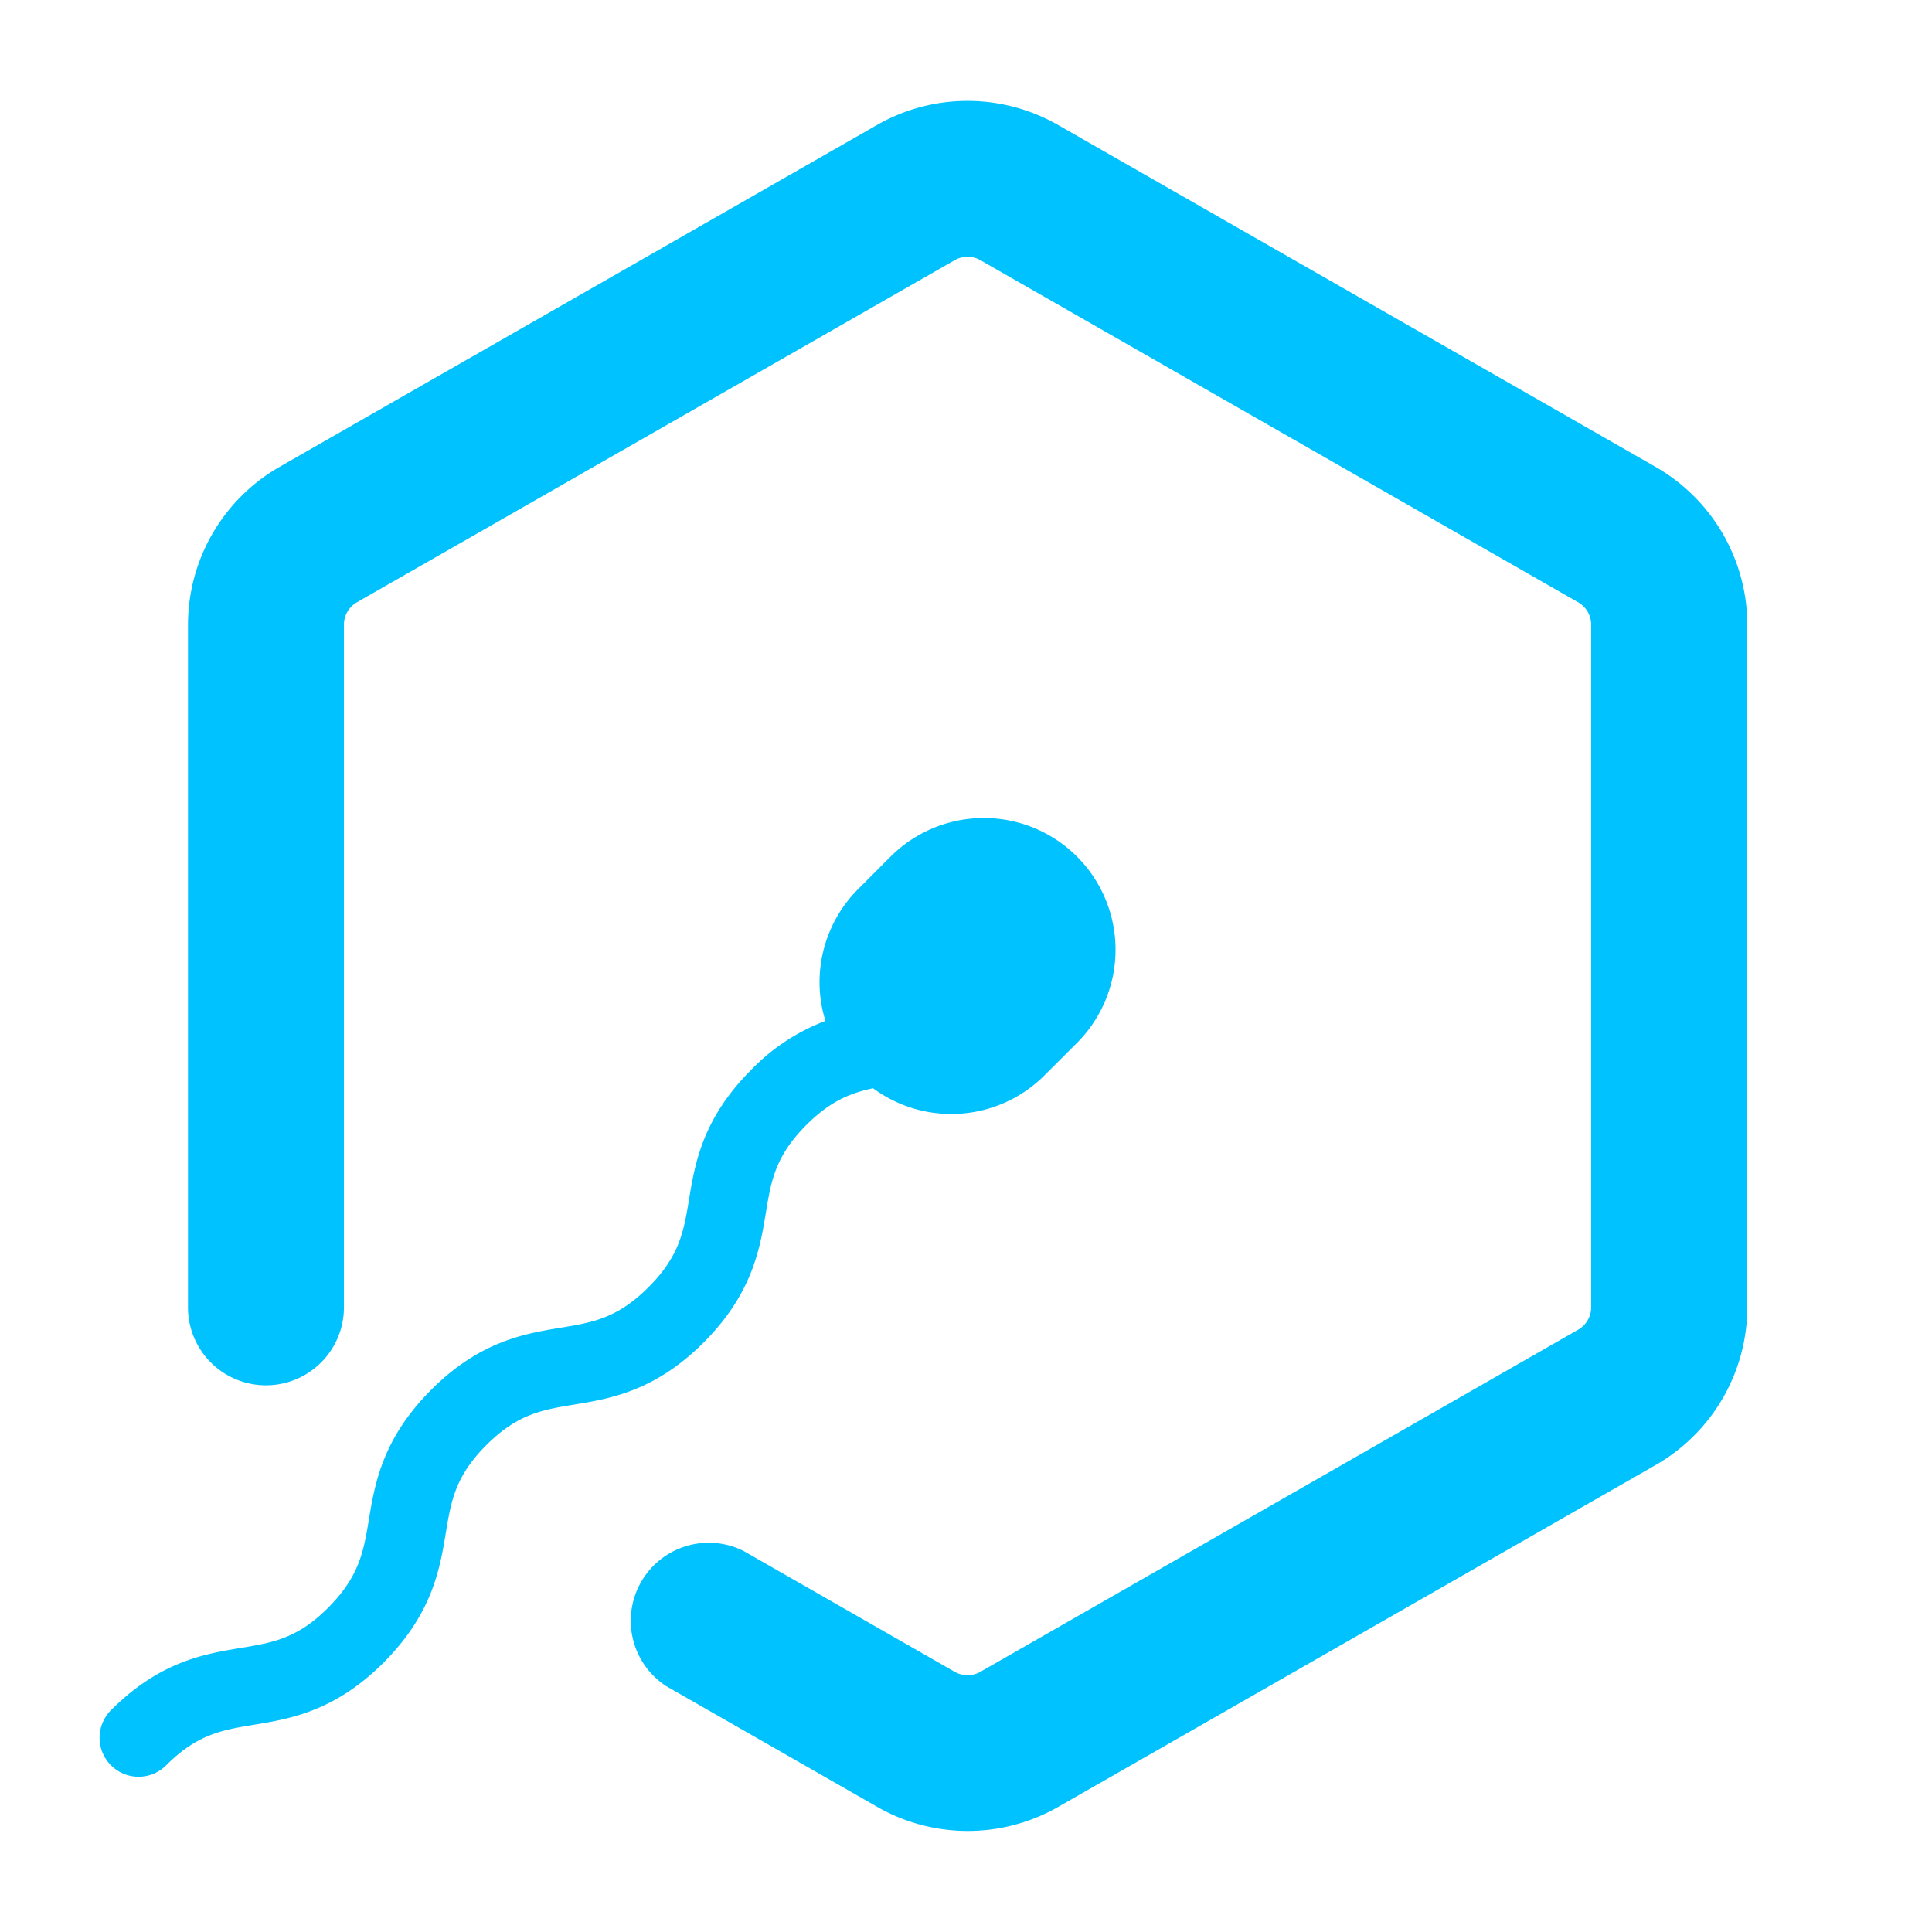
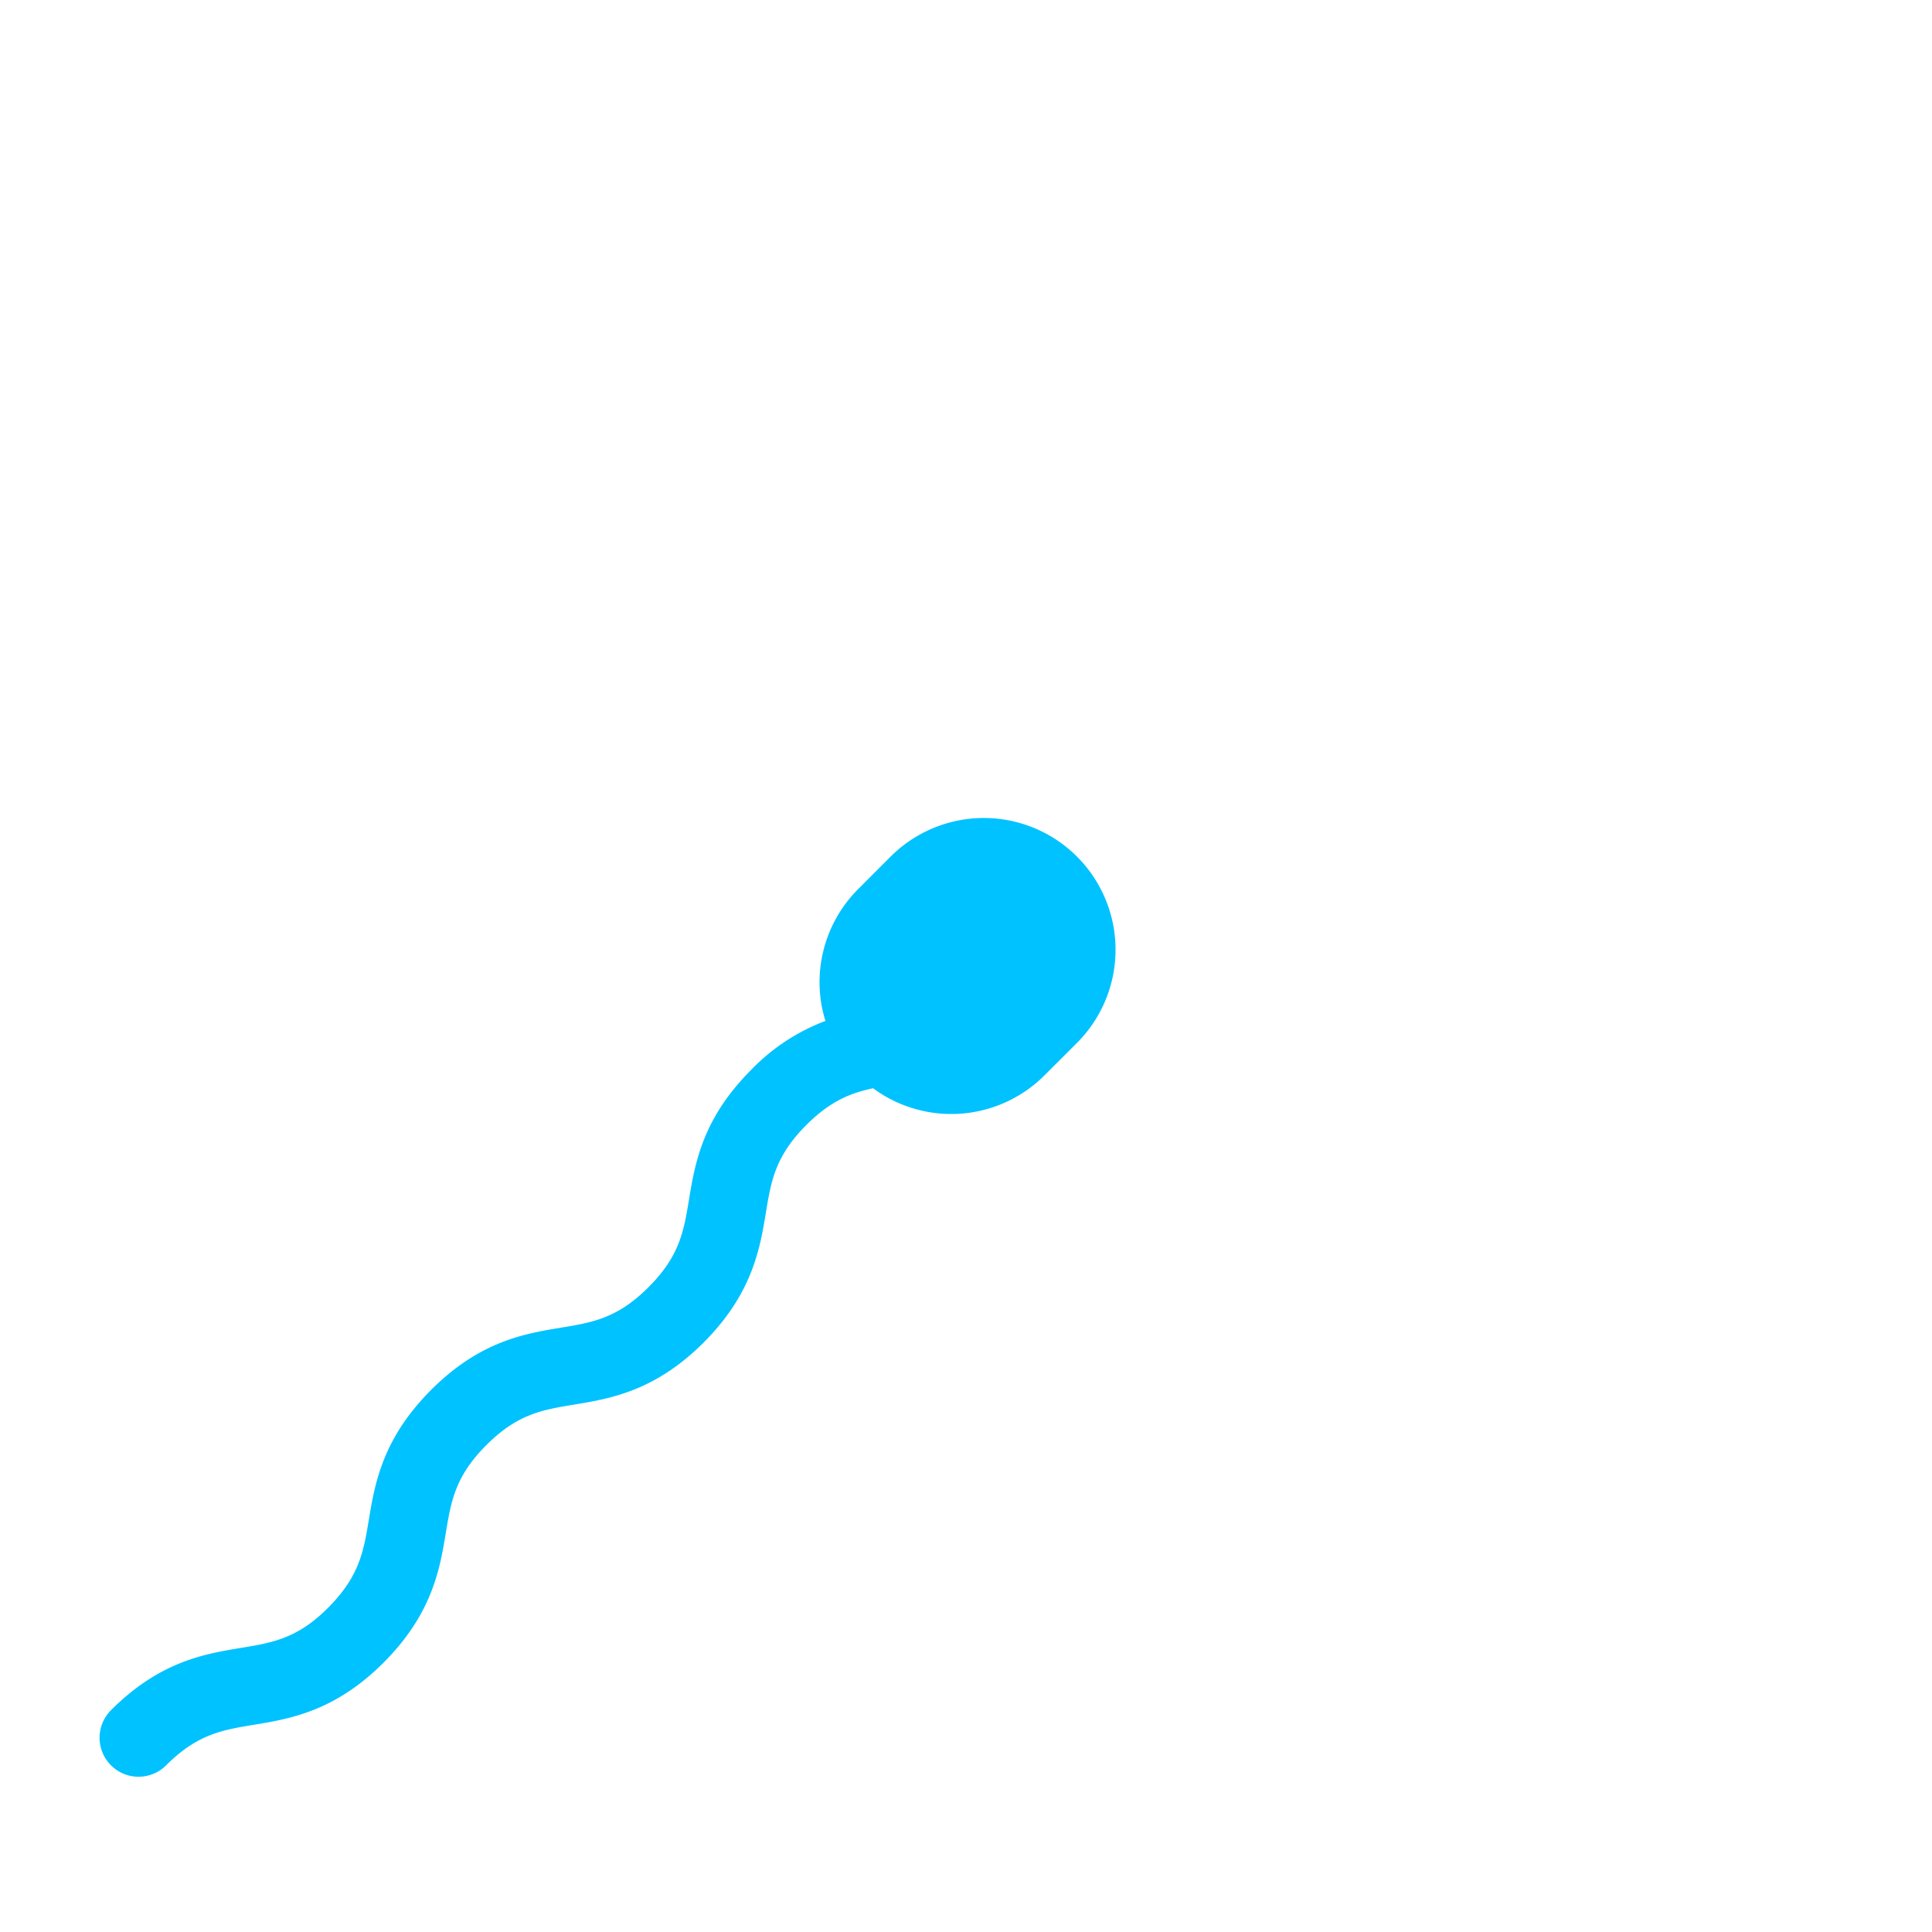
<svg xmlns="http://www.w3.org/2000/svg" id="Layer_1" data-name="Layer 1" viewBox="0 0 500 500">
  <defs>
    <style>.cls-1{fill:#00c2ff;}</style>
  </defs>
  <title>Fertilidad-01</title>
-   <path class="cls-1" d="M428.49,120.85,273.75,32.3a47.15,47.15,0,0,0-46.7,0L72.31,120.85a47.13,47.13,0,0,0-23.66,40.8V338.34a20.18,20.18,0,1,0,40.36,0V161.65a6.67,6.67,0,0,1,3.35-5.77L247.09,67.33a6.68,6.68,0,0,1,6.62,0l154.73,88.55a6.67,6.67,0,0,1,3.35,5.77V338.34a6.69,6.69,0,0,1-3.35,5.78L253.71,432.67a6.68,6.68,0,0,1-6.62,0l-54.68-31.3a20.19,20.19,0,0,0-20,35l54.69,31.29a47.14,47.14,0,0,0,46.7,0l154.74-88.55a47.13,47.13,0,0,0,23.66-40.81V161.65A47.13,47.13,0,0,0,428.49,120.85Z" />
  <path class="cls-1" d="M198.22,313.78c1.34-8.14,2.41-14.58,10.47-22.64,6.21-6.21,11.46-8.27,17.26-9.5a34.08,34.08,0,0,0,44.35-3.33l8.42-8.41a34.12,34.12,0,0,0,9.45-30.11h0a34.09,34.09,0,0,0-27.56-27.56h0a34.12,34.12,0,0,0-30.11,9.45l-8.41,8.42a34.09,34.09,0,0,0-9.46,30.11h0a35.6,35.6,0,0,0,1,4,52.32,52.32,0,0,0-19.21,12.65c-12.65,12.65-14.57,24.28-16.11,33.62-1.35,8.15-2.41,14.58-10.48,22.65s-14.49,9.12-22.64,10.47c-9.35,1.54-21,3.46-33.62,16.11S97,384,95.45,393.35C94.1,401.5,93,407.93,85,416s-14.5,9.13-22.65,10.48c-9.35,1.54-21,3.47-33.63,16.12A10.09,10.09,0,0,0,43,456.86c8.07-8.07,14.5-9.13,22.65-10.48,9.34-1.54,21-3.46,33.63-16.11s14.57-24.29,16.11-33.63c1.35-8.15,2.41-14.58,10.48-22.65s14.49-9.12,22.64-10.47c9.34-1.54,21-3.46,33.62-16.11S196.67,323.13,198.22,313.78Z" />
</svg>